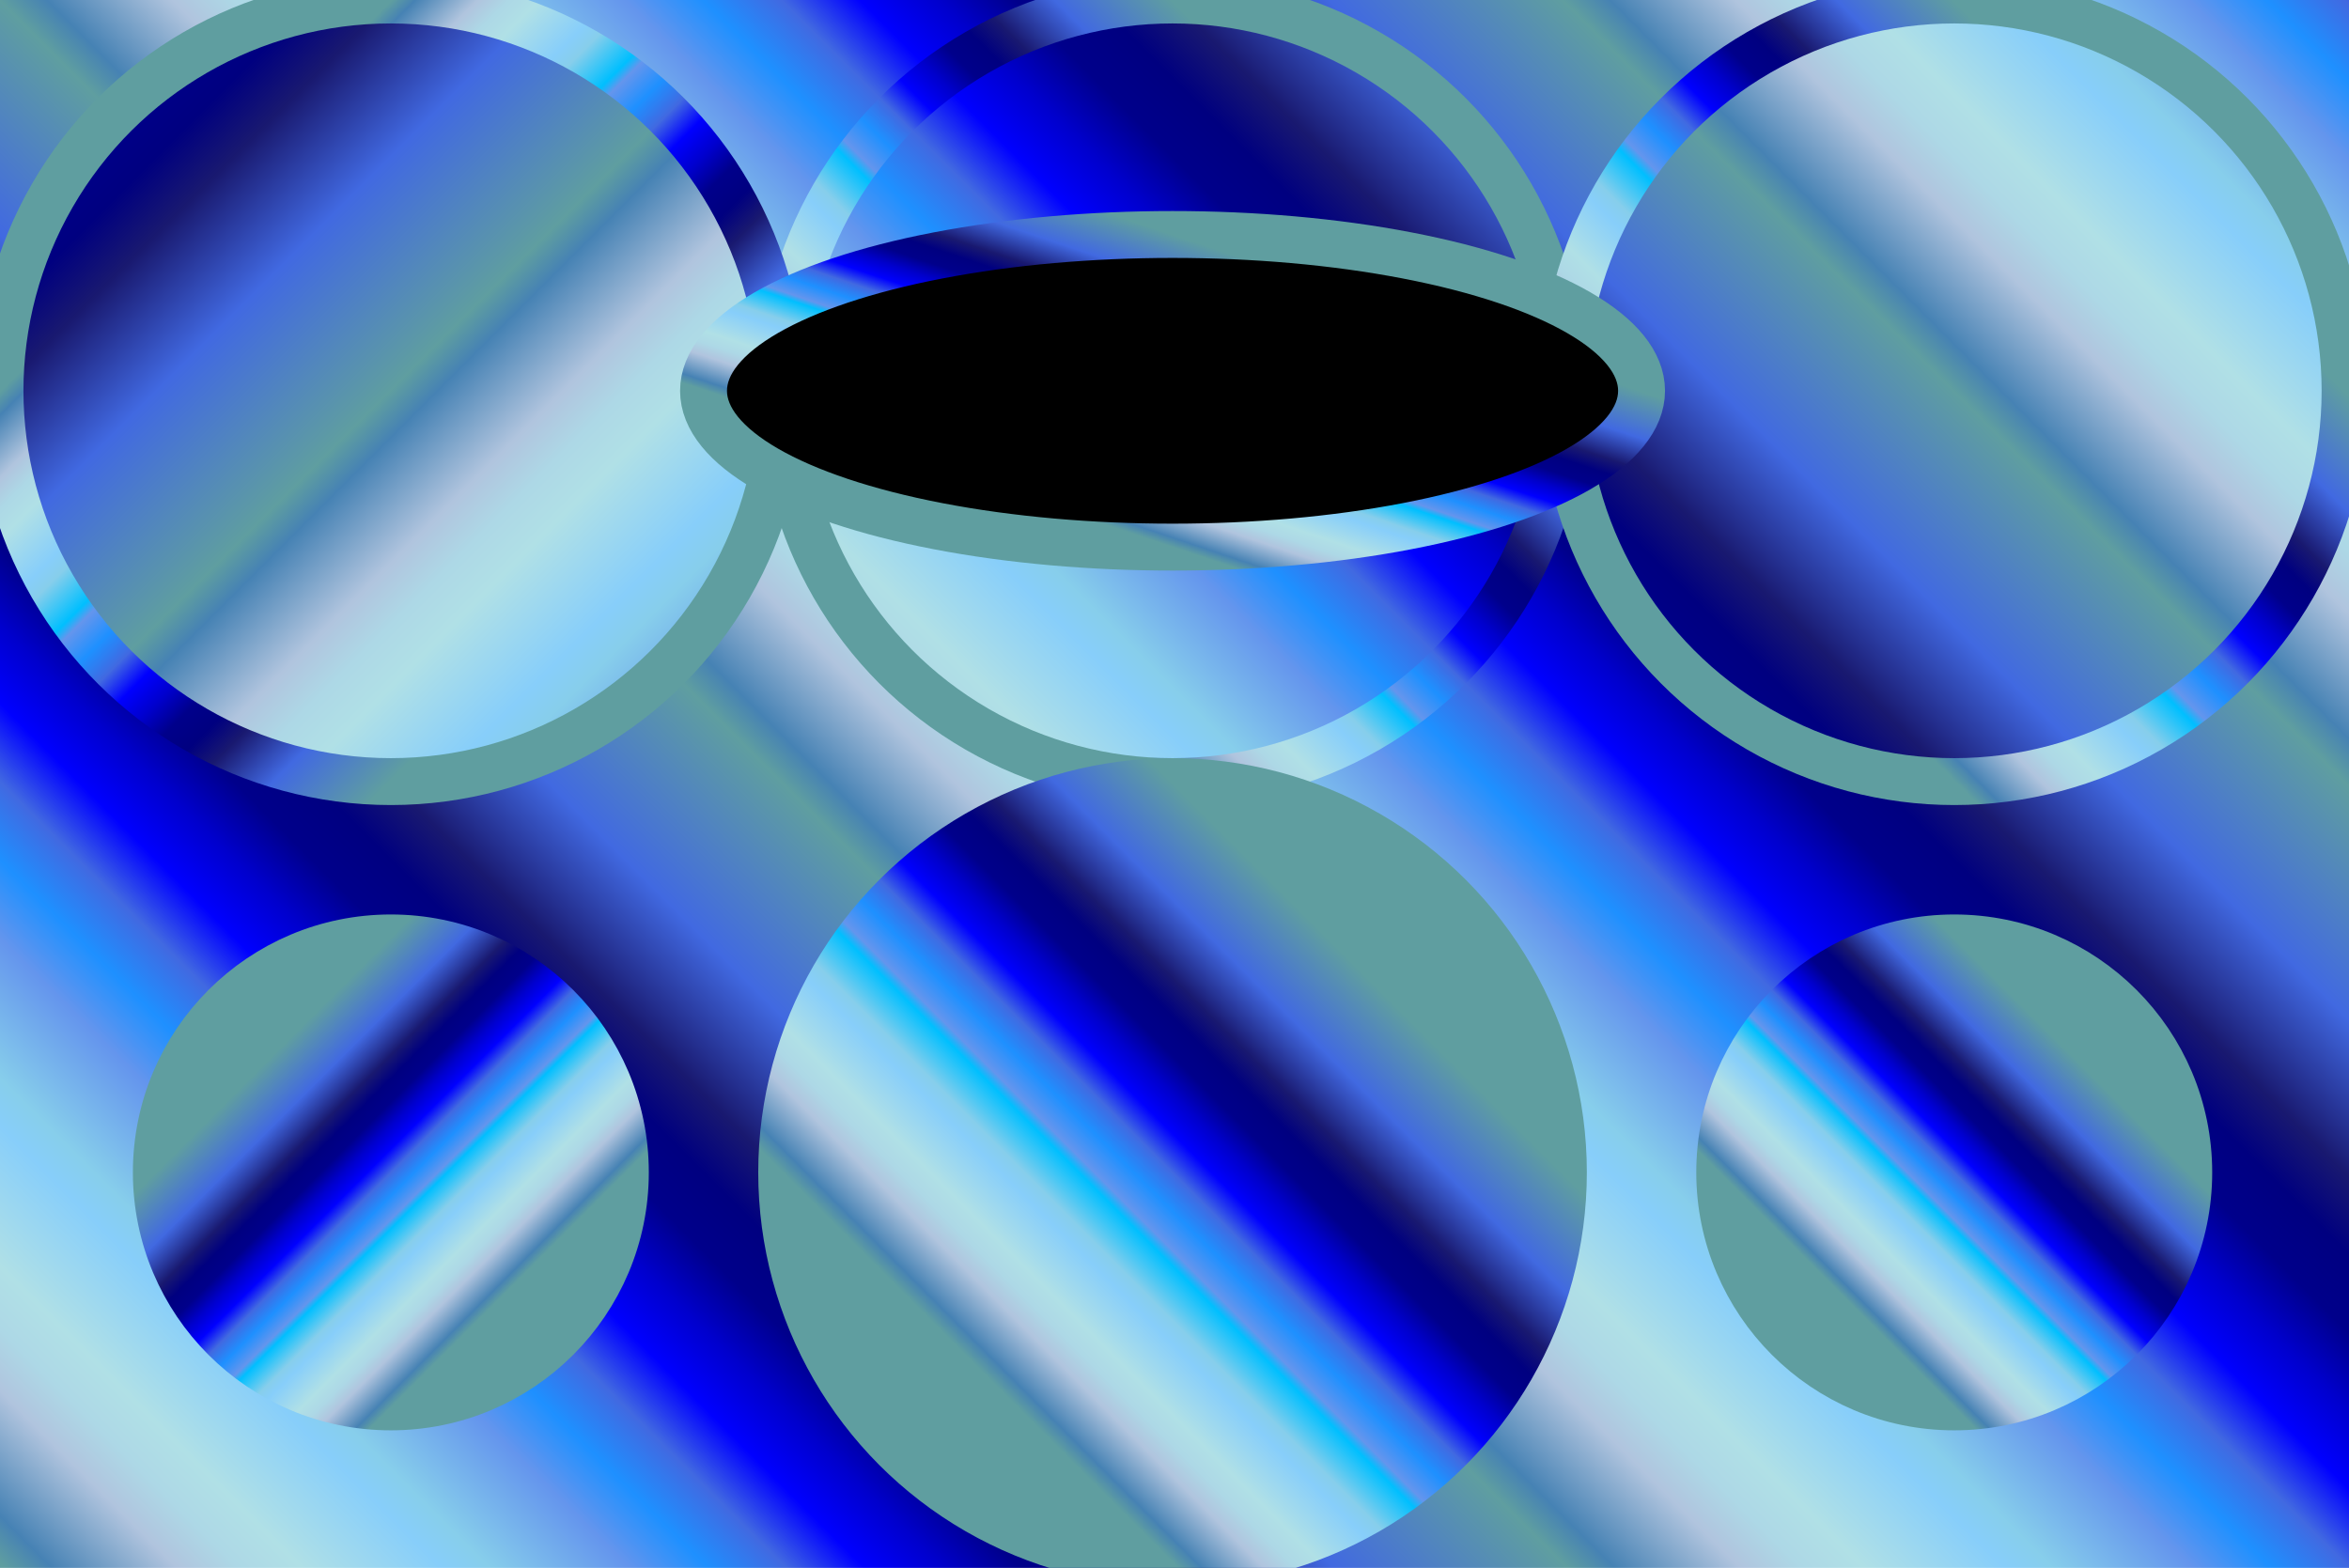
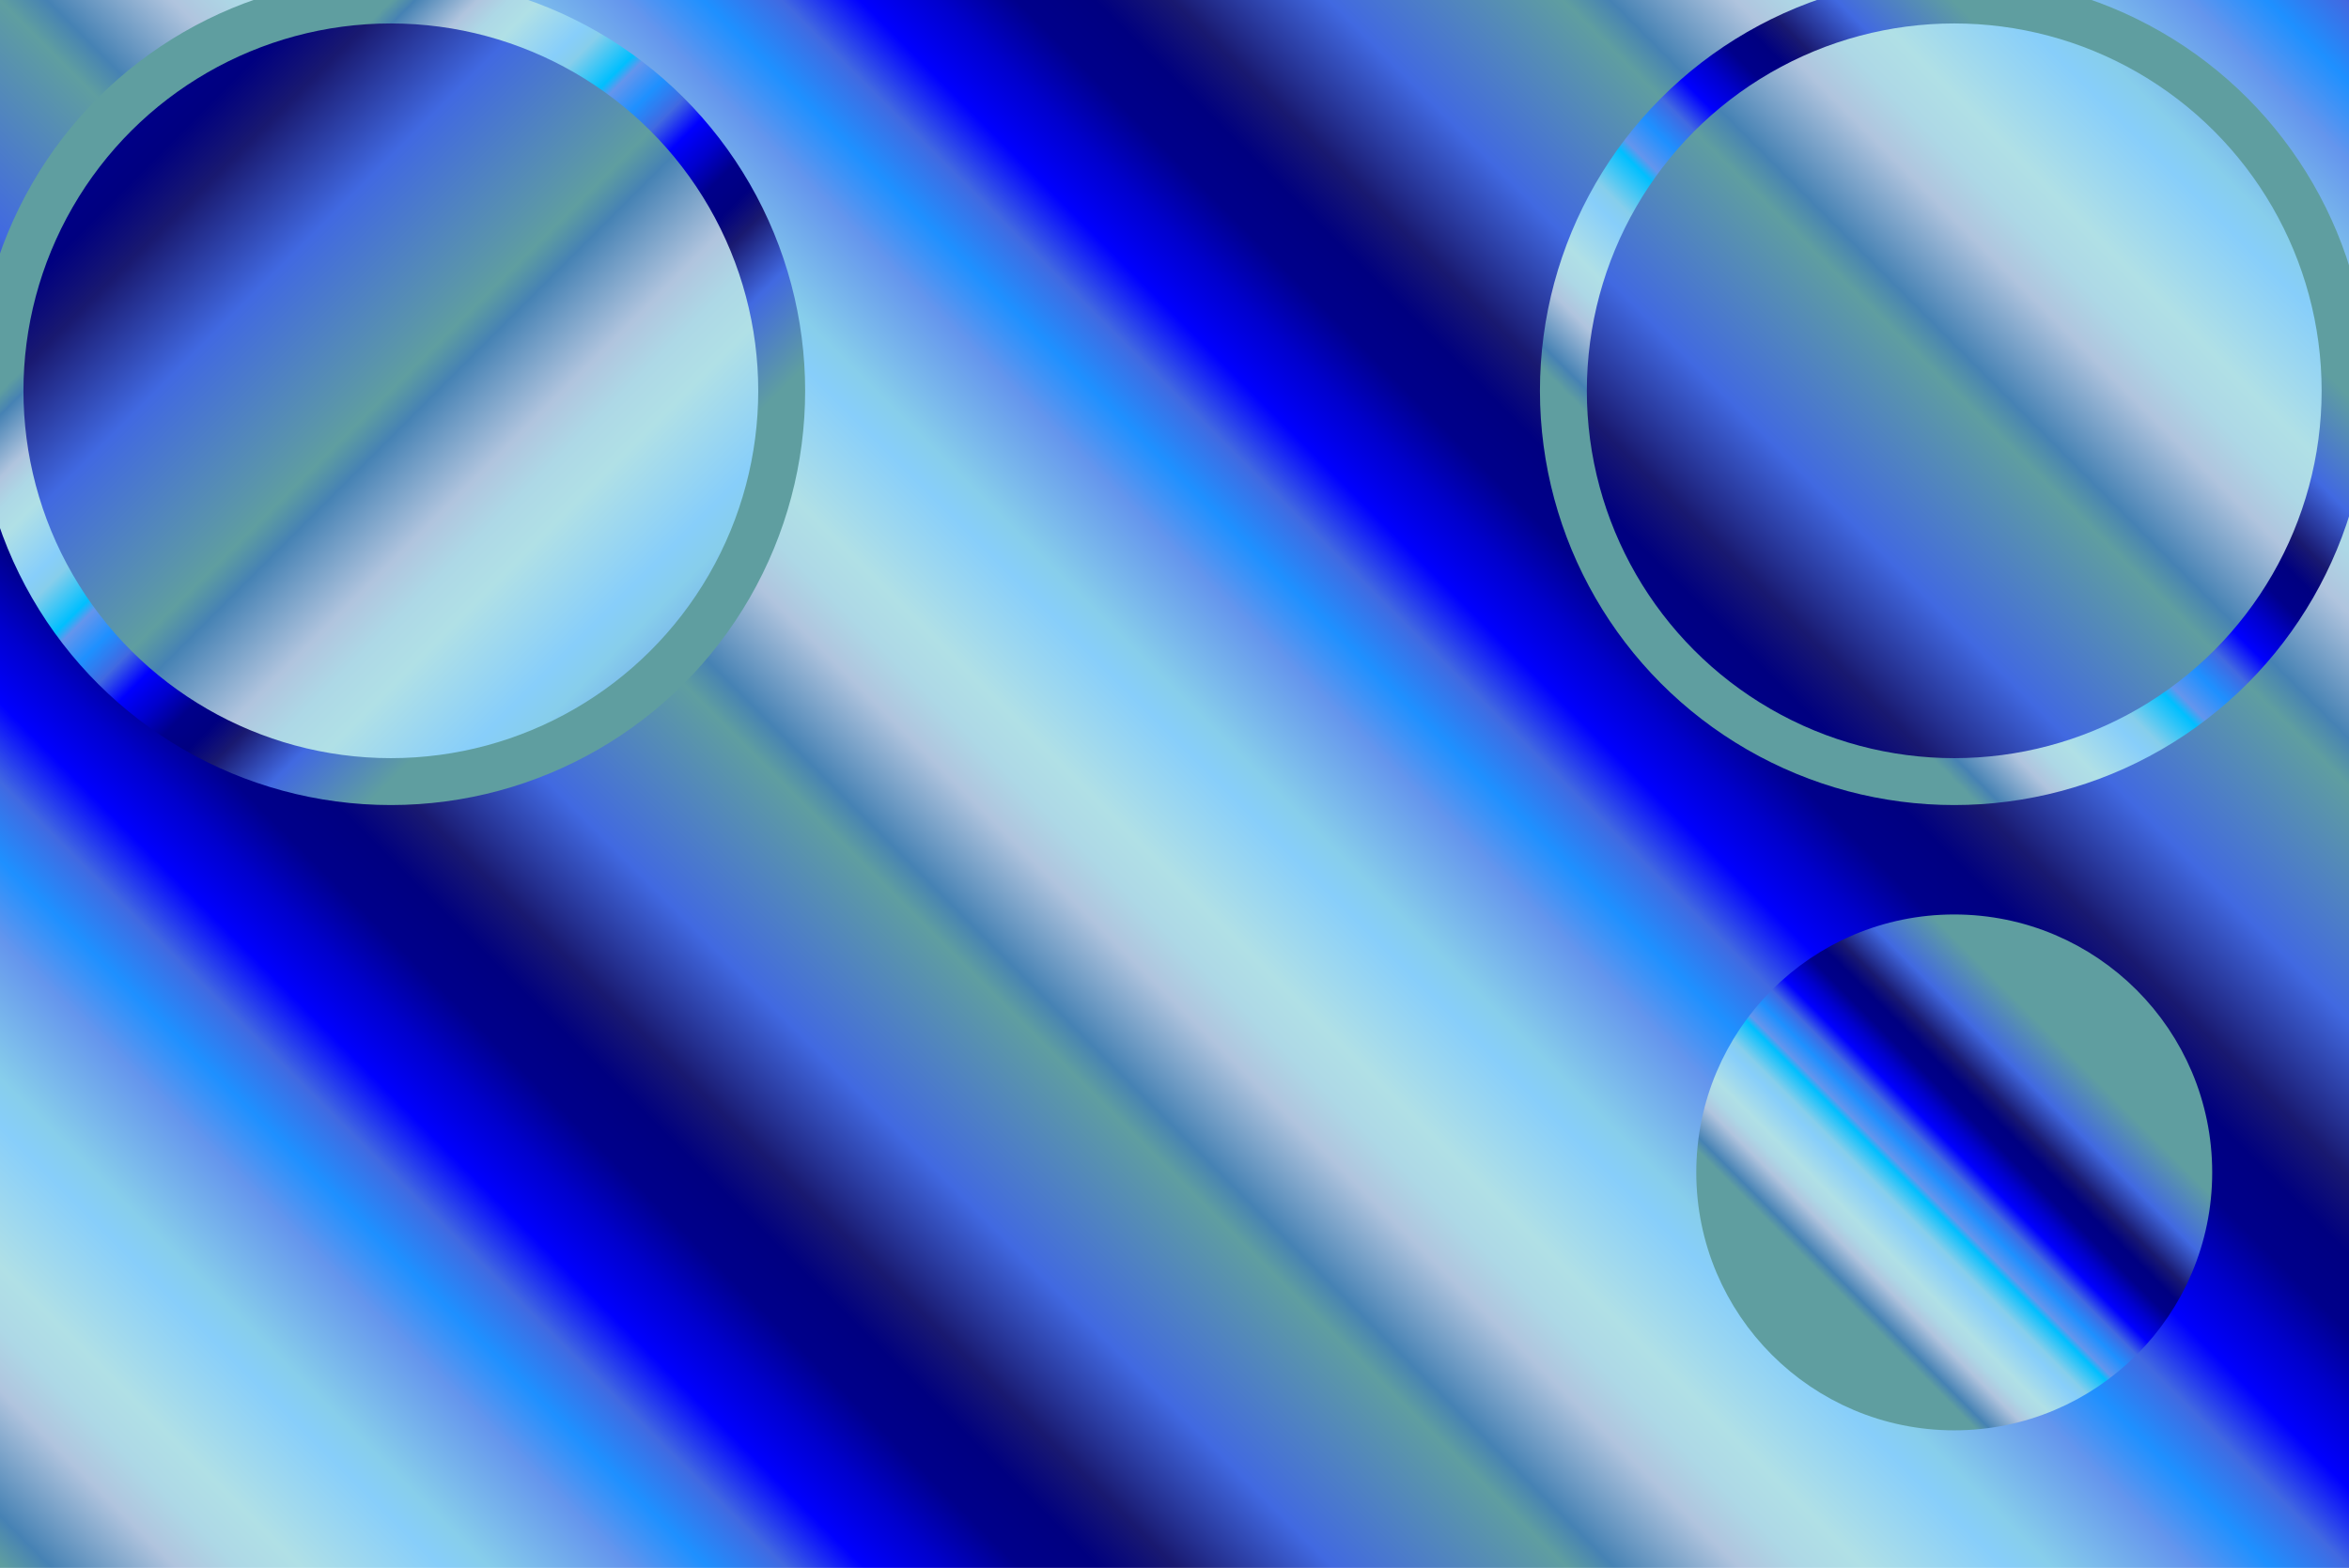
<svg xmlns="http://www.w3.org/2000/svg" viewBox="-1500 -500 3005 2006" version="1.1">
  <style type="text/css">
    
   circle, ellipse { stroke-width: 60; stroke: url(#bluex) }
  
  </style>
  <defs>
    <linearGradient id="blue" gradientUnits="userSpaceOnUse" x1="-500" x2="500" y1="500" y2="-500" spreadMethod="repeat">
      <stop offset="0" stop-color="CadetBlue" />
      <stop offset="0.03" stop-color="SteelBlue" />
      <stop offset="0.11" stop-color="LightSteelBlue" />
      <stop offset="0.15" stop-color="LightBlue" />
      <stop offset="0.19" stop-color="PowderBlue" />
      <stop offset="0.28" stop-color="LightSkyBlue" />
      <stop offset="0.31" stop-color="SkyBlue" />
      <stop offset="0.4" stop-color="CornflowerBlue" />
      <stop offset="0.45" stop-color="DodgerBlue" />
      <stop offset="0.5" stop-color="RoyalBlue" />
      <stop offset="0.55" stop-color="Blue" />
      <stop offset="0.6" stop-color="MediumBlue" />
      <stop offset="0.65" stop-color="DarkBlue" />
      <stop offset="0.7" stop-color="Navy" />
      <stop offset="0.75" stop-color="MidnightBlue" />
      <stop offset="0.85" stop-color="RoyalBlue" />
      <stop offset="1" stop-color="CadetBlue" />
    </linearGradient>
    <linearGradient id="bluex" x1="0" x2="0.5" y1="0.5" y2="0">
      <stop offset="0" stop-color="CadetBlue" />
      <stop offset="0.03" stop-color="SteelBlue" />
      <stop offset="0.11" stop-color="LightSteelBlue" />
      <stop offset="0.15" stop-color="LightBlue" />
      <stop offset="0.19" stop-color="PowderBlue" />
      <stop offset="0.28" stop-color="LightSkyBlue" />
      <stop offset="0.31" stop-color="SkyBlue" />
      <stop offset="0.38" stop-color="DeepSkyBlue" />
      <stop offset="0.4" stop-color="CornflowerBlue" />
      <stop offset="0.45" stop-color="DodgerBlue" />
      <stop offset="0.5" stop-color="RoyalBlue" />
      <stop offset="0.55" stop-color="Blue" />
      <stop offset="0.6" stop-color="MediumBlue" />
      <stop offset="0.65" stop-color="DarkBlue" />
      <stop offset="0.7" stop-color="Navy" />
      <stop offset="0.75" stop-color="MidnightBlue" />
      <stop offset="0.85" stop-color="RoyalBlue" />
      <stop offset="1" stop-color="CadetBlue" />
    </linearGradient>
  </defs>
  <rect width="400%" height="400%" x="-200%" y="-200%" opacity="1" fill="url(#blue)" />
-   <circle r="500" fill="url(#blue)" stroke="url(#bluex)" stroke-width="80" />
  <circle r="500" fill="url(#blue)" cx="1000" />
  <circle r="500" fill="url(#blue)" cy="1000" transform="rotate(90)" />
-   <circle r="500" fill="url(#bluex)" cy="1000" />
  <circle r="300" fill="url(#bluex)" cy="1000" cx="1000" />
-   <circle r="300" fill="url(#bluex)" cy="1000" cx="-1000" transform="rotate(-90 -1000 1000)" />
-   <ellipse rx="600" ry="200" stroke="url(#bluex)" />
</svg>